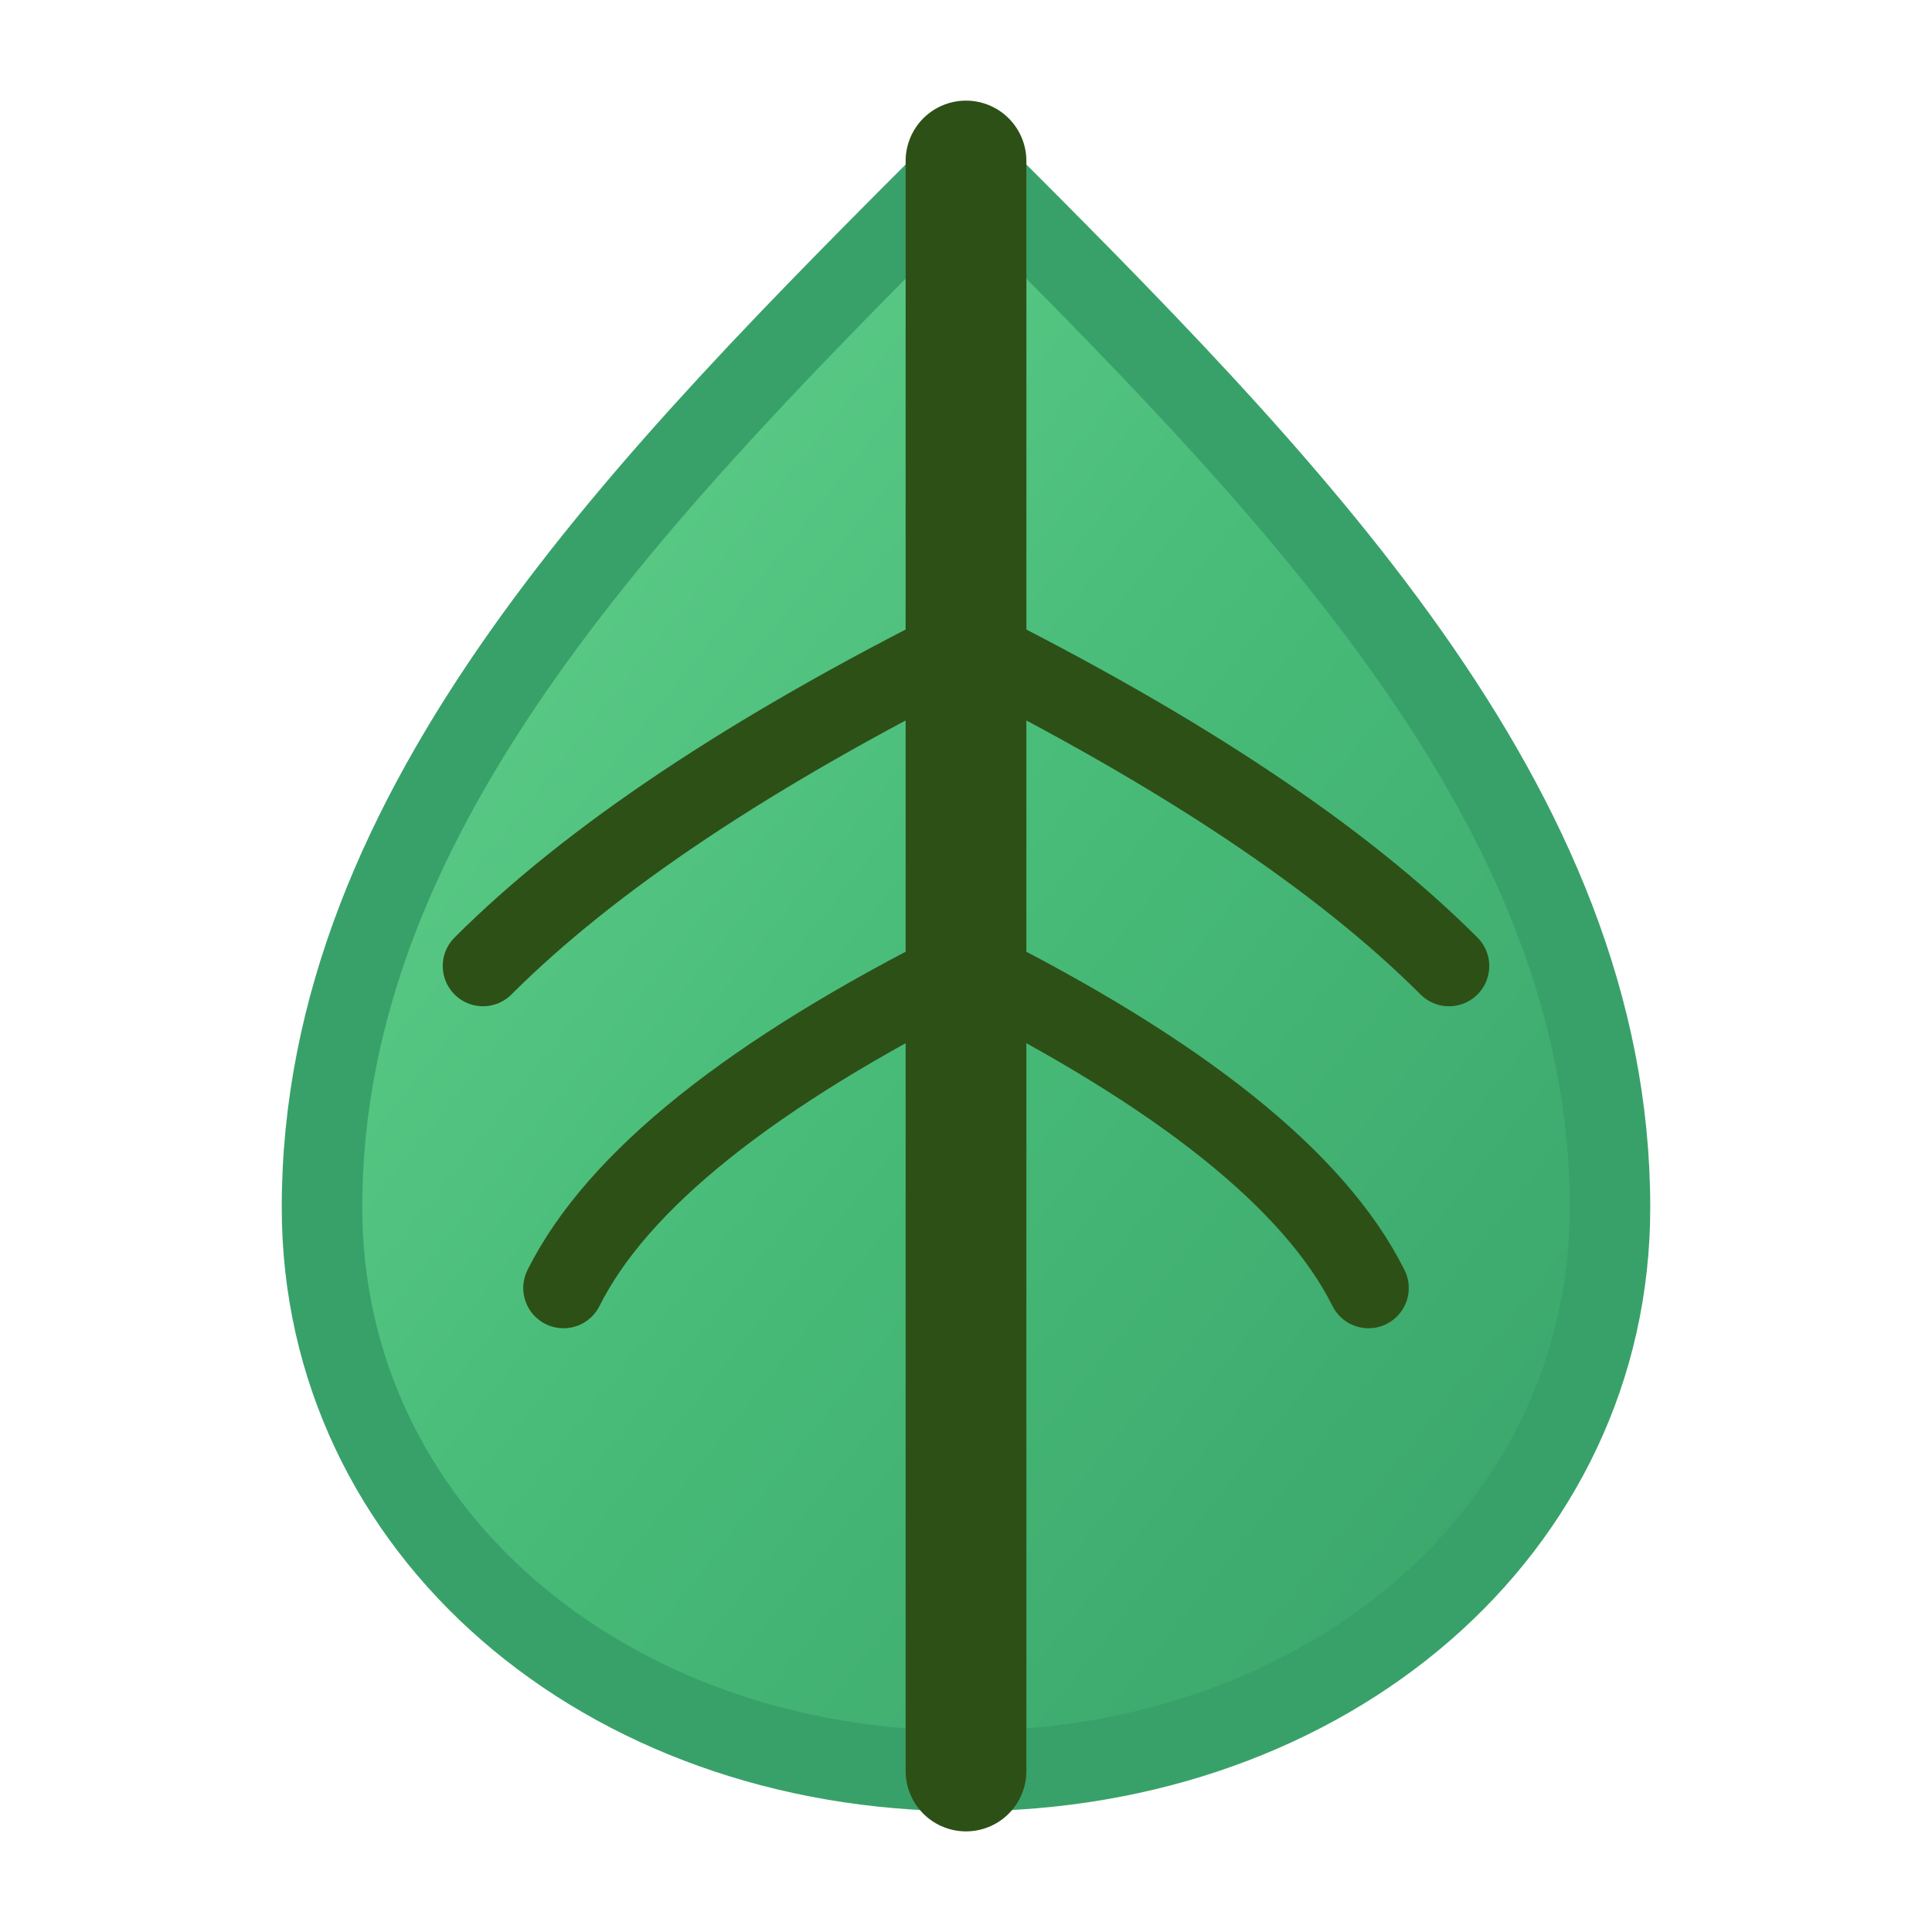
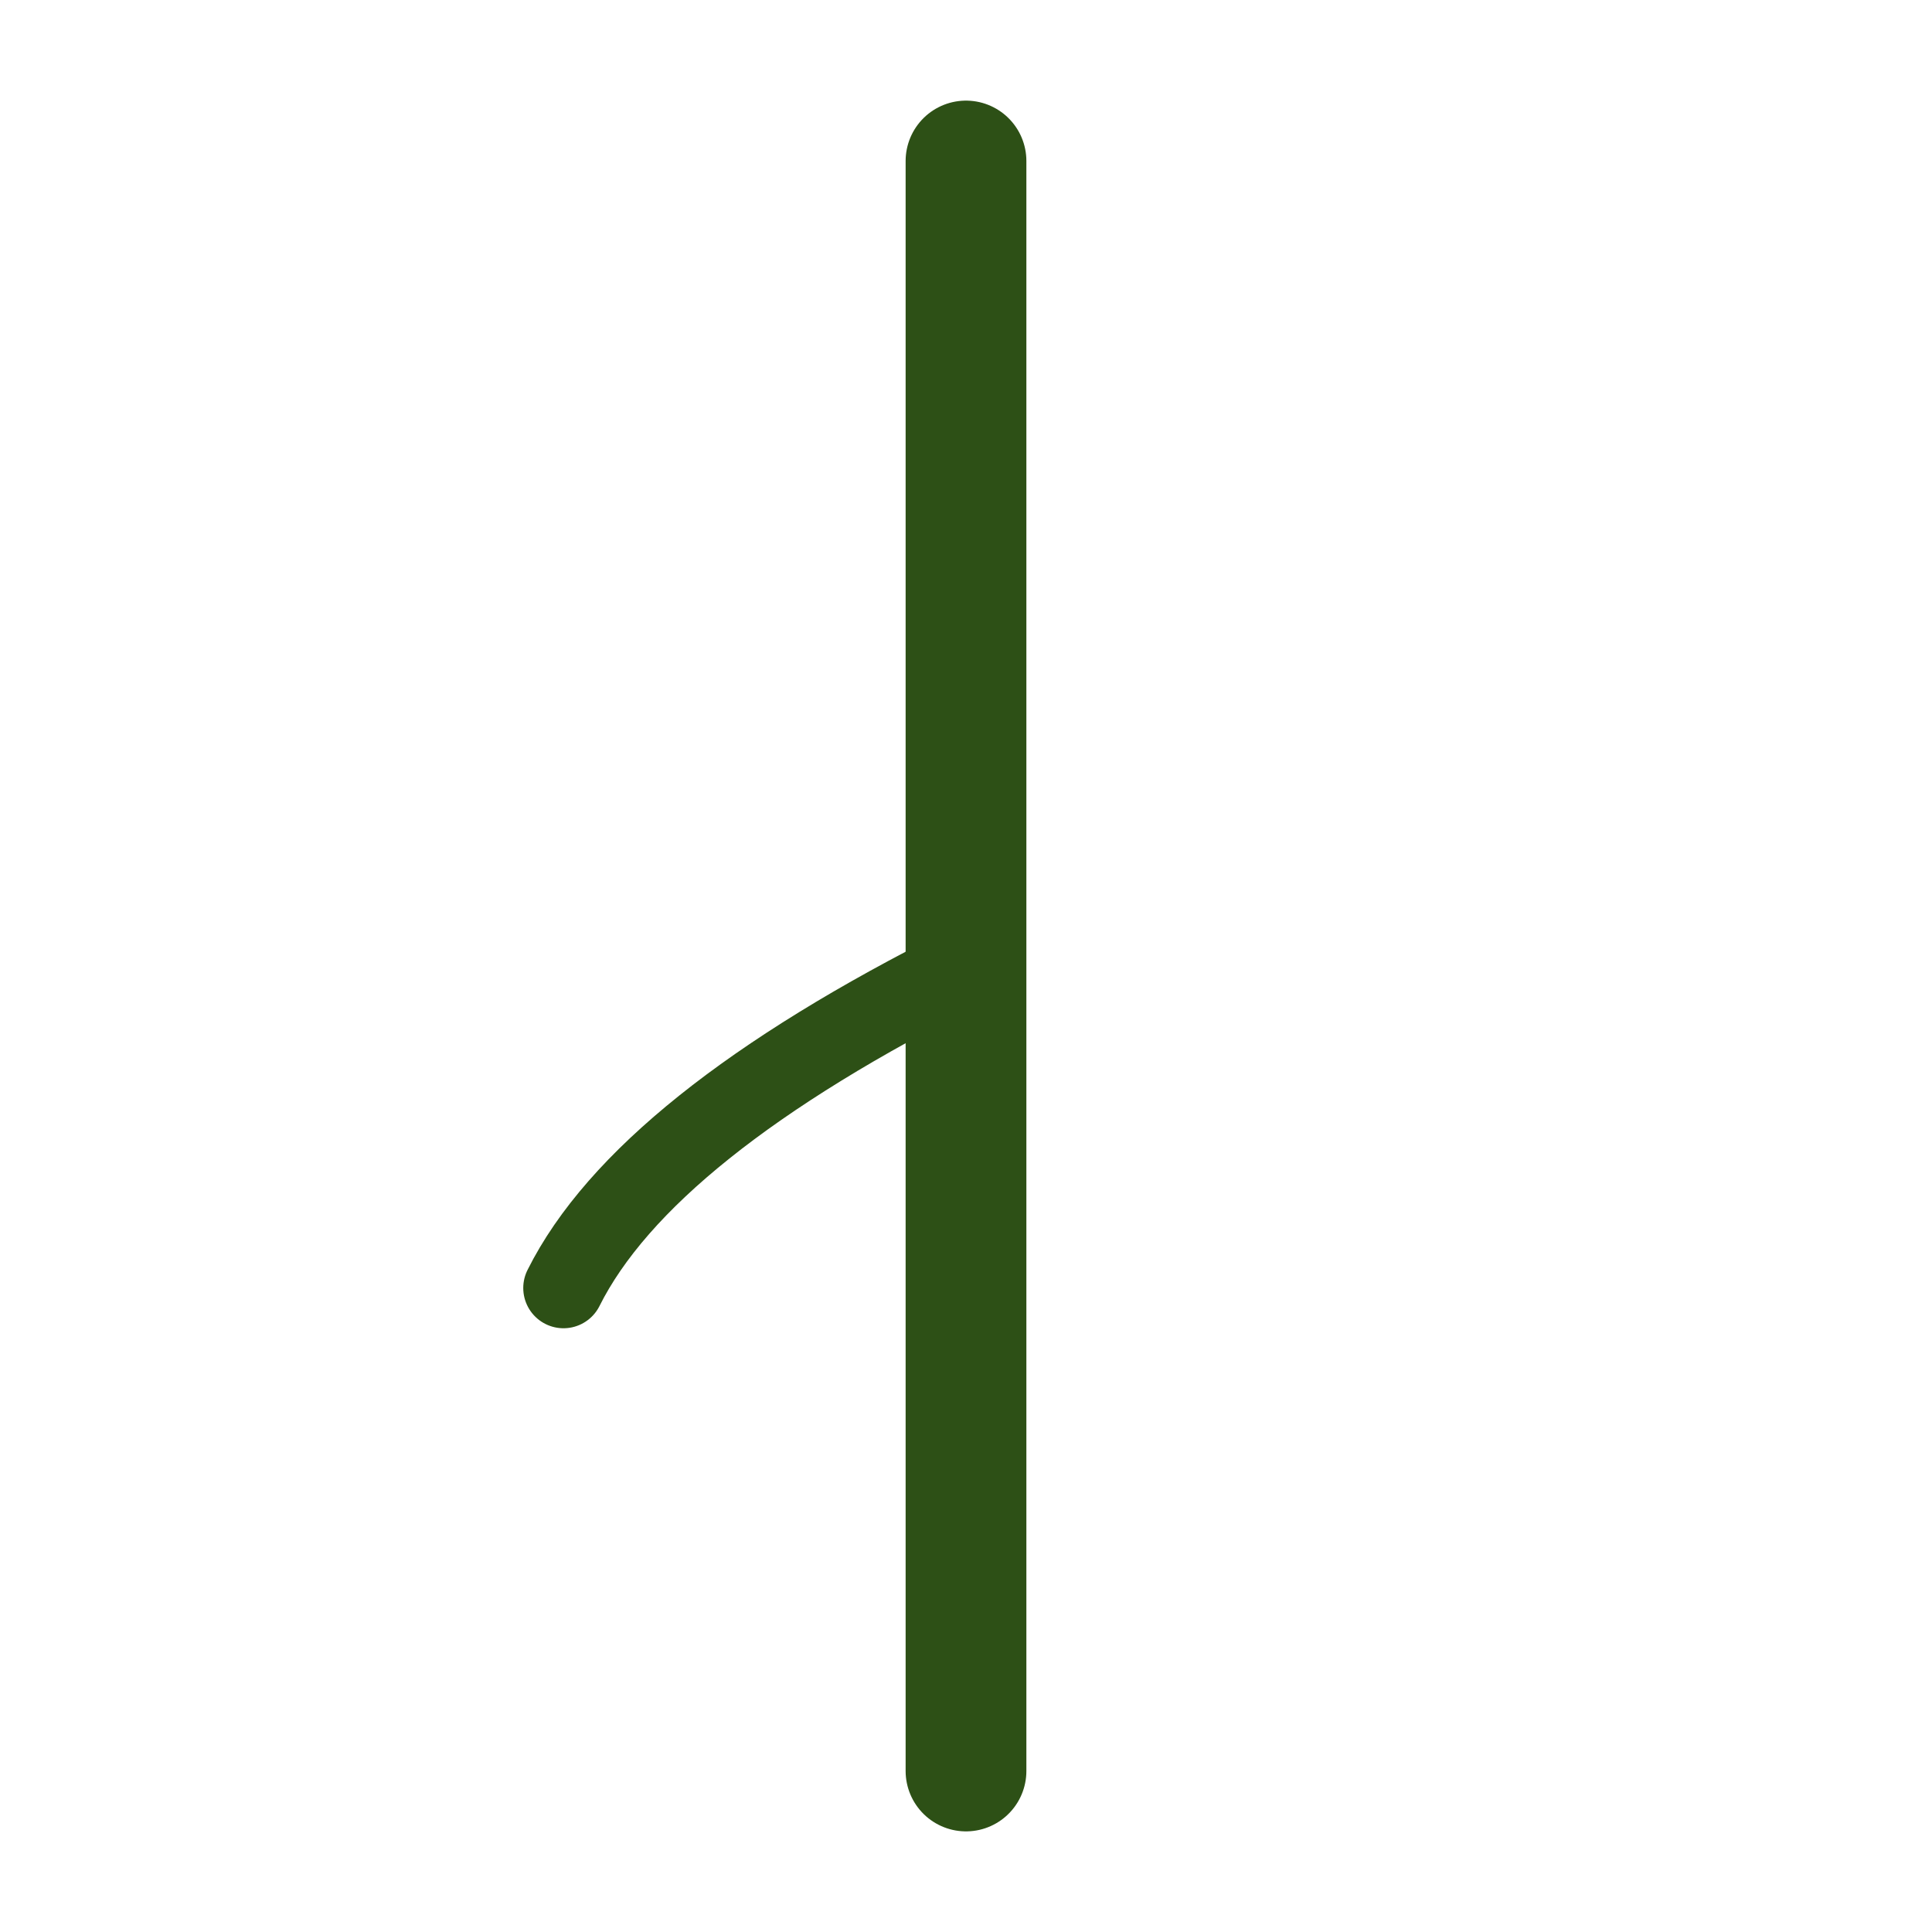
<svg xmlns="http://www.w3.org/2000/svg" width="24" height="24" viewBox="0 0 24 24" fill="none">
-   <path d="M12 2 C16 6, 20 10, 20 15 C20 19, 16.5 22, 12 22 C7.5 22, 4 19, 4 15 C4 10, 8 6, 12 2 Z" fill="url(#leafGradient)" stroke="#38a169" stroke-width="1" />
  <path d="M12 2 Q12 8, 12 15 Q12 18, 12 22" stroke="#2d5016" stroke-width="1.5" fill="none" stroke-linecap="round" />
-   <path d="M12 8 Q8 10, 6 12" stroke="#2d5016" stroke-width="1" fill="none" stroke-linecap="round" />
-   <path d="M12 8 Q16 10, 18 12" stroke="#2d5016" stroke-width="1" fill="none" stroke-linecap="round" />
  <path d="M12 12 Q8 14, 7 16" stroke="#2d5016" stroke-width="1" fill="none" stroke-linecap="round" />
-   <path d="M12 12 Q16 14, 17 16" stroke="#2d5016" stroke-width="1" fill="none" stroke-linecap="round" />
  <defs>
    <linearGradient id="leafGradient" x1="0%" y1="0%" x2="100%" y2="100%">
      <stop offset="0%" style="stop-color:#68d391;stop-opacity:1" />
      <stop offset="50%" style="stop-color:#48bb78;stop-opacity:1" />
      <stop offset="100%" style="stop-color:#38a169;stop-opacity:1" />
    </linearGradient>
  </defs>
</svg>